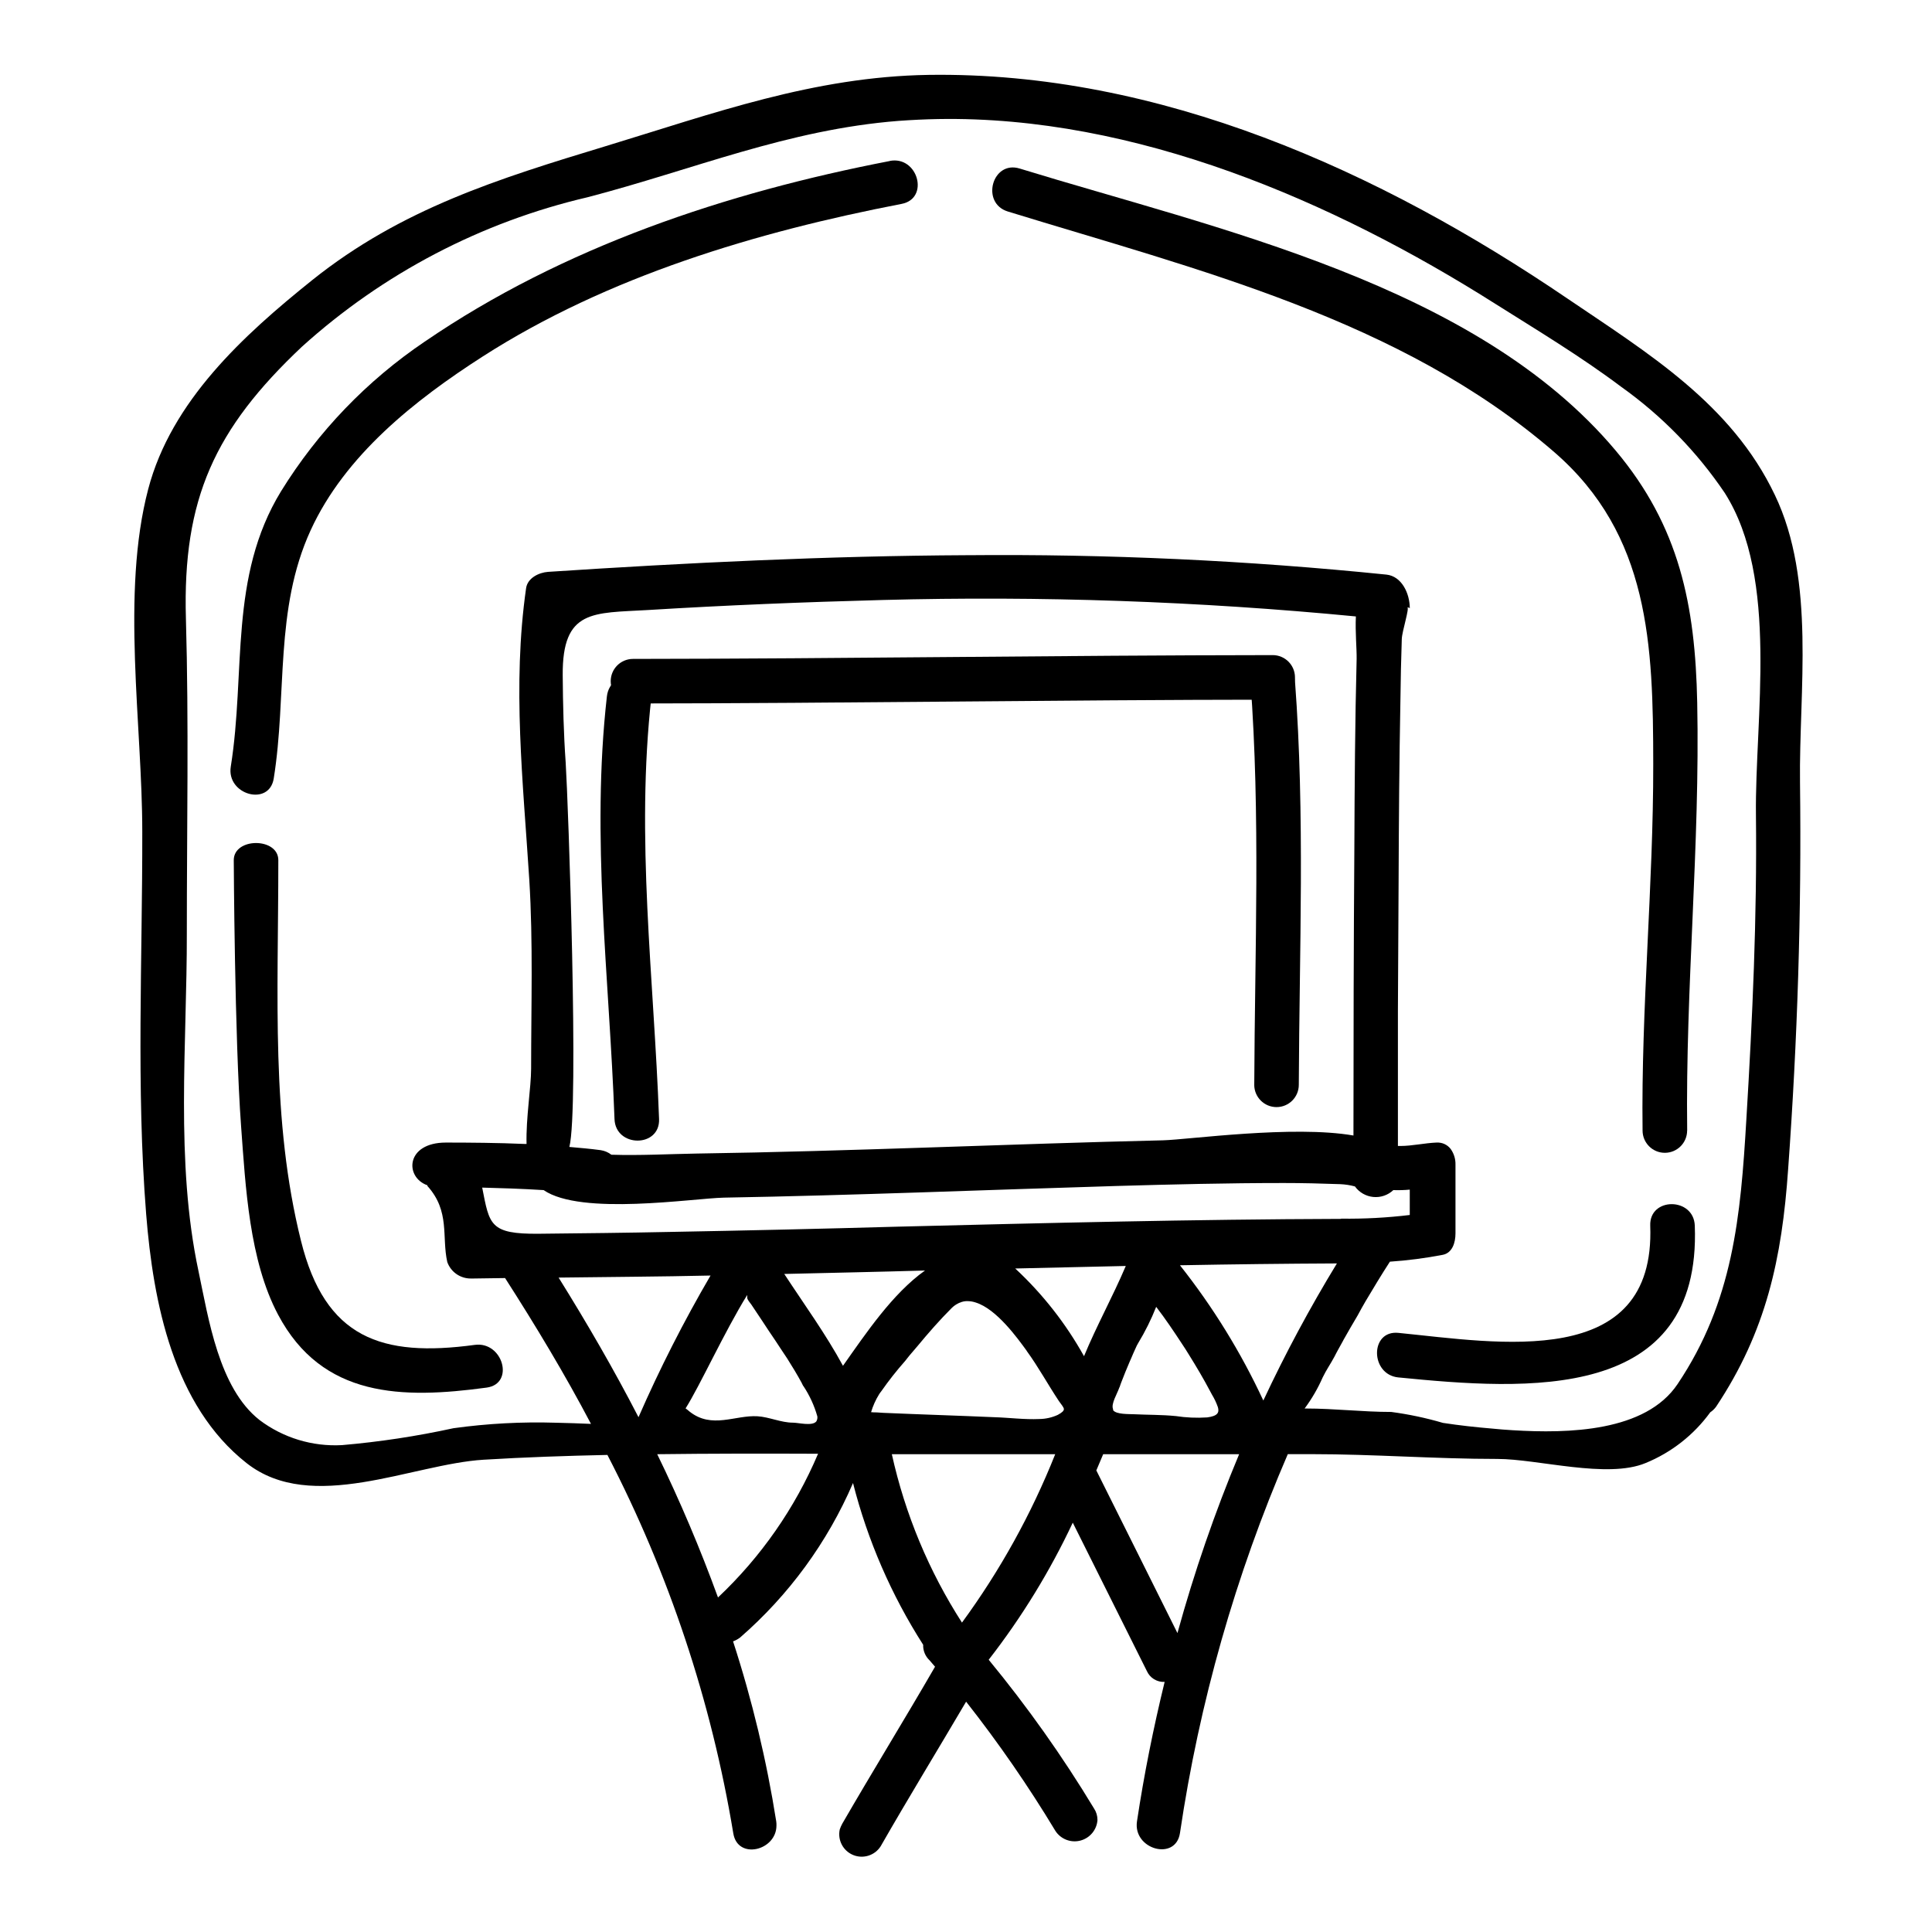
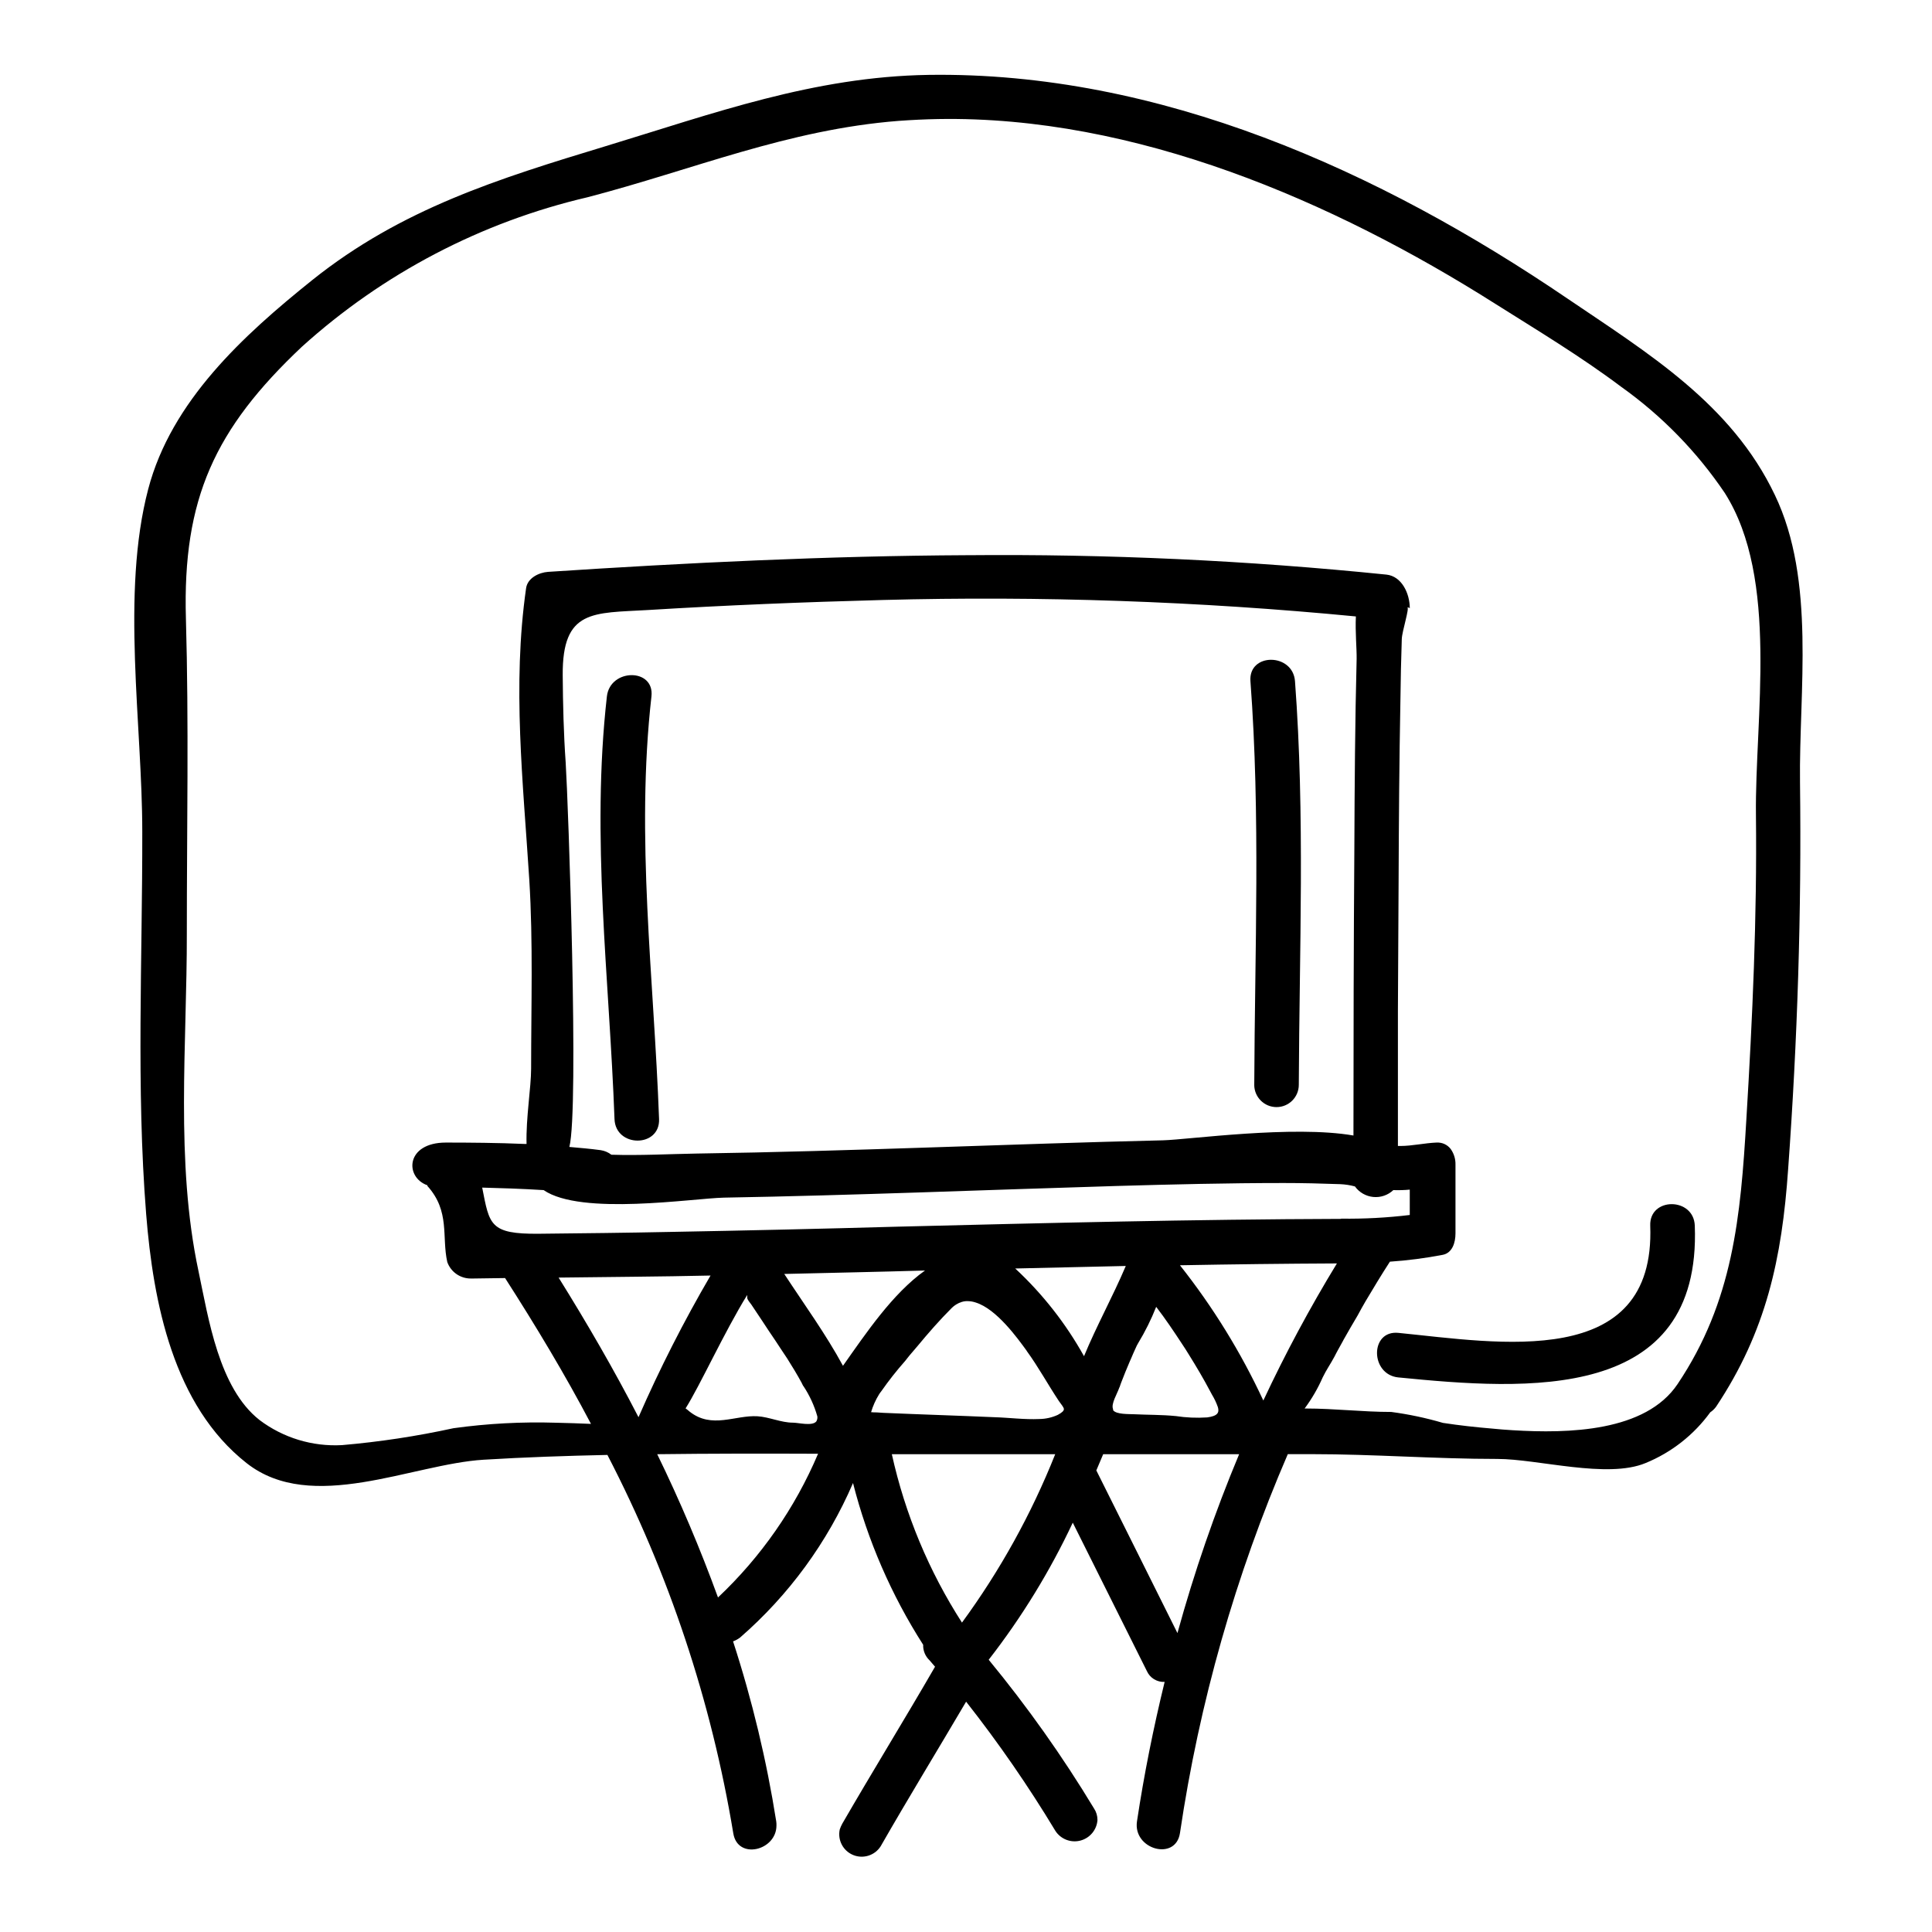
<svg xmlns="http://www.w3.org/2000/svg" fill="#000000" width="800px" height="800px" version="1.1" viewBox="144 144 512 512">
  <g>
    <path d="m313.21 519.57c5.629-12.871 12.004-25.406 19.09-37.539-13.383 0.305-26.824 0.363-40.262 0.543 7.547 12.113 14.676 24.402 21.172 36.996zm47.586 9.688c-14.23-0.059-28.457-0.059-42.625 0.121 6.027 12.367 11.402 25.039 16.105 37.965 11.383-10.723 20.414-23.691 26.52-38.086zm-34.086-11.203c5.93 4.723 12.105 0.91 18.043 1.27 3.086 0.184 6.234 1.695 9.383 1.695 1.453 0 5.086 0.969 6.176-0.305v0.004c0.242-0.375 0.348-0.824 0.301-1.27v-0.059c-0.801-2.863-2.047-5.578-3.691-8.055l-0.121-0.121c-0.059-0.238-0.242-0.422-0.305-0.664-1.211-2.238-2.543-4.422-3.879-6.539l-1.453-2.18c-1.09-1.695-2.238-3.391-3.391-5.086-0.605-0.848-1.152-1.82-1.754-2.664-0.969-1.395-1.941-2.969-2.906-4.356-0.367-0.488-1.094-1.336-1.094-1.82v-0.727c-6.055 9.809-12.527 24.039-16.348 30.09h0.062c0.371 0.301 0.66 0.488 0.977 0.785zm40.688-12.105c6.117-8.66 13.137-19.133 21.734-25.25-12.469 0.367-24.883 0.605-37.293 0.91 5.324 8.133 10.957 15.859 15.559 24.34zm89.305-26.641h-0.004c8.746 11.043 16.16 23.07 22.098 35.844 5.832-12.461 12.34-24.586 19.5-36.332-13.867 0.062-27.734 0.227-41.598 0.488zm7.203 40.32c2.785-0.363 3.269-1.266 2.848-2.723h-0.004c-0.402-1.164-0.934-2.281-1.574-3.332-0.156-0.254-0.297-0.516-0.422-0.785-1.754-3.328-3.691-6.602-5.691-9.809-0.605-0.969-1.148-1.879-1.82-2.848-2.18-3.328-4.422-6.66-6.84-9.809-1.316 3.34-2.918 6.562-4.781 9.629-0.18 0.305-0.305 0.543-0.367 0.664-0.301 0.664-0.602 1.336-0.906 2-0.305 0.789-0.664 1.512-0.969 2.238-0.789 1.816-1.516 3.633-2.238 5.512-0.121 0.363-0.309 0.789-0.426 1.211v0.004c-0.062 0.062-0.105 0.148-0.121 0.238-0.543 1.574-2.18 4.176-1.637 5.57 0.062 0.121 0 0.305 0.062 0.367 0.852 1.086 4.117 0.969 5.391 1.027 3.75 0.18 7.441 0.121 11.141 0.484v-0.004c2.762 0.426 5.562 0.547 8.352 0.363zm8.477 9.75h-36.027c-0.602 1.453-1.207 2.906-1.816 4.297 7.144 14.352 14.348 28.703 21.496 43.105v0.004c4.438-16.133 9.898-31.969 16.348-47.406zm-90.273-60.305c39.051-0.969 78.102-1.938 117.21-2.059 0.031-0.031 0.074-0.055 0.121-0.062 6.07 0.082 12.137-0.242 18.164-0.969v-6.719c-1.449 0.133-2.906 0.172-4.359 0.125-1.422 1.344-3.359 2.008-5.305 1.82-1.949-0.188-3.723-1.203-4.867-2.793-1.266-0.344-2.566-0.543-3.875-0.602-5.027-0.184-9.988-0.305-15.016-0.305-14.773 0-29.543 0.363-44.379 0.789-34.637 1.031-69.32 2.481-103.96 3.086-8.23 0.18-37.84 4.844-47.77-1.996-5.809-0.367-11.684-0.547-16.285-0.664 1.938 9.809 1.938 12.352 15.016 12.23 11.621-0.121 23.188-0.242 34.75-0.484 20.223-0.367 40.406-0.832 60.547-1.398zm121.23-161.71c-41.688-4.023-83.582-5.481-125.45-4.359-20.766 0.547-41.531 1.391-62.238 2.66-14.473 0.852-22.645-0.238-22.527 17.254 0.062 7.754 0.242 15.441 0.789 23.191 0.668 10.473 3.574 91.664 0.973 101.84 2.781 0.242 5.57 0.484 8.293 0.852h-0.004c1.039 0.152 2.019 0.57 2.848 1.211 7.566 0.238 15.195-0.184 22.523-0.309 41.234-0.602 82.465-2.543 123.7-3.512 6.719-0.18 34.449-4.059 50.434-1.27 0-25.977 0.062-51.102 0.238-76.102 0.062-16.227 0.184-33.969 0.605-50.195 0.043-2.781-0.398-7.144-0.199-11.258zm-79.699 222.02h-43.297 0.004c3.508 15.855 9.801 30.965 18.586 44.621 10.086-13.77 18.391-28.762 24.707-44.621zm-23.367-238.25c37.121-0.344 74.23 1.375 111.16 5.144 3.996 0.426 6.176 4.91 6.176 8.961 0-0.18-0.547-0.305-0.664-0.305 0.664 0.121-1.395 6.356-1.457 8.414-0.18 5.266-0.305 10.957-0.363 16.227-0.305 15.922-0.426 32.633-0.484 48.617-0.062 11.504-0.121 22.398-0.18 33.66v35.844h0.605c3.207 0 6.477-0.789 9.688-0.91v0.008c1.438-0.082 2.82 0.555 3.691 1.695 0.871 1.219 1.316 2.684 1.273 4.18v18.184c0 2.484-0.848 5.207-3.391 5.691-4.621 0.887-9.293 1.492-13.988 1.812-2.238 3.453-4.356 6.965-6.477 10.535-0.727 1.207-1.395 2.484-2.059 3.691-1.273 2.18-2.547 4.297-3.754 6.484-0.051 0.125-0.109 0.246-0.184 0.359-0.789 1.457-1.512 2.668-2.234 4.121-1.031 1.934-2.121 3.449-3.09 5.449-1.285 2.93-2.894 5.703-4.805 8.273h0.395c7.445 0 15.016 0.91 22.527 0.91v-0.004c4.648 0.617 9.242 1.586 13.738 2.906 4.356 0.668 8.719 1.148 13.137 1.516 1.637 0.18 3.453 0.305 5.328 0.426 14.836 0.91 35.234 0.422 43.715-12.23 14.711-21.918 16.707-44.324 18.223-70.113 1.633-26.945 2.848-53.645 2.543-80.688-0.305-25.676 6.176-62.582-8.234-85.309h0.004c-7.402-10.969-16.719-20.516-27.5-28.188-10.715-8.055-22.398-15.074-33.238-21.914-43.156-27.355-95.543-49.941-147.79-49.031-3.453 0.059-6.961 0.238-10.414 0.484-29.426 2.297-54.316 12.895-82.402 20.223h0.004c-28.199 6.57-54.262 20.203-75.746 39.613-23.129 21.797-31.664 40.324-30.758 72.047 0.789 27.73 0.242 55.641 0.242 83.367 0.059 29.305-3.09 60.613 3.086 89.547 2.66 12.594 5.387 31 16.164 39.473l0.004 0.008c6.269 4.731 14.012 7.09 21.855 6.66 9.938-0.855 19.809-2.352 29.551-4.481 9.004-1.246 18.094-1.734 27.18-1.453 3.09 0.059 6.176 0.18 9.266 0.305-6.887-13.102-14.648-25.992-22.766-38.645-2.723 0-5.75 0.121-8.539 0.121h-0.543 0.004c-2.797 0.016-5.297-1.73-6.238-4.363-1.512-6.719 0.789-13.441-5.266-20.16v-0.18c-6.055-2.121-5.812-11.324 4.902-11.324 6.113 0 13.926 0.062 20.766 0.363h0.605c-0.18-6.898 1.211-14.957 1.211-19.98 0-16.648 0.543-33.363-0.484-50.012-1.637-25.852-4.543-51.465-0.852-77.258 0.363-2.723 3.394-4.176 5.812-4.356 36.938-2.422 74.113-4.238 111.05-4.418zm25.668 226.26c-0.059-0.484-0.605-1.09-1.332-2.117-2.906-4.359-5.387-8.961-8.473-13.199-0.035-0.031-0.055-0.074-0.062-0.121-2.422-3.332-7.988-11.078-13.5-12.777-0.059 0-0.121-0.059-0.18-0.059h-0.004c-0.605-0.191-1.238-0.293-1.875-0.305-0.754-0.043-1.5 0.105-2.184 0.422-0.121 0-0.18 0.059-0.305 0.121l0.004 0.004c-0.672 0.316-1.285 0.746-1.816 1.27-3.211 3.207-6.176 6.602-9.082 10.113l-2.121 2.484c-0.363 0.48-0.789 0.965-1.148 1.453v-0.004c-2.25 2.543-4.352 5.211-6.297 7.996-0.219 0.266-0.422 0.547-0.605 0.84-0.91 1.477-1.625 3.062-2.117 4.723 0.504 0.051 1.008 0.07 1.512 0.062 0.605 0.062 1.148 0.062 1.754 0.117 9.812 0.426 19.621 0.727 29.367 1.152 3.996 0.117 7.93 0.664 11.988 0.484 1.672-0.023 3.32-0.395 4.844-1.09 1.211-0.66 1.633-1.086 1.633-1.57zm8.902 108.93c-0.184 2.598-2.004 4.789-4.527 5.449-2.519 0.656-5.18-0.363-6.609-2.543-7.176-11.902-15.082-23.348-23.676-34.27-7.512 12.777-15.258 25.426-22.645 38.324-1.551 2.438-4.629 3.41-7.301 2.309-2.668-1.105-4.16-3.965-3.539-6.785 0.18-0.523 0.406-1.031 0.668-1.516 8.055-13.926 16.531-27.668 24.582-41.598-0.484-0.543-0.969-1.148-1.453-1.691-1.133-1.066-1.754-2.566-1.695-4.121-8.445-13.203-14.723-27.676-18.59-42.863-6.777 15.715-17.004 29.703-29.914 40.934-0.57 0.434-1.203 0.781-1.875 1.027 5.062 15.578 8.887 31.531 11.441 47.707 0.051 0.363 0.07 0.727 0.059 1.094 0 6.664-10.289 9.203-11.441 2.059-5.789-34.965-17.047-68.801-33.359-100.27-10.957 0.238-21.914 0.605-32.816 1.27-18.949 1.152-45.531 14.469-62.789 0.91-19.426-15.27-24.754-42.52-26.633-66.02-2.664-33.605-0.969-67.633-1.027-101.35 0-28.277-5.691-63.152 1.574-90.762 6.117-23.309 25.191-40.746 43.473-55.398 23.617-18.895 49.41-26.883 77.738-35.48 28.703-8.719 55.105-18.406 85.555-18.895 61.207-0.91 119.57 25.43 169.34 59.273 21.434 14.531 43.473 27.91 54.977 52.07 10.895 22.707 6.356 51.957 6.66 76.168 0.422 34.324-0.664 68.293-3.148 102.5-1.633 23.617-5.812 42.984-19.07 62.906v0.004c-0.43 0.594-0.961 1.105-1.574 1.516-4.348 5.984-10.281 10.641-17.133 13.441-10.172 4.234-28.516-1.09-39.293-1.09-16.406 0-32.816-1.27-49.223-1.27h-6.297v-0.004c-13.859 32.094-23.469 65.859-28.582 100.44-1.148 7.512-12.531 4.297-11.383-3.148 1.879-12.473 4.356-24.762 7.324-36.93h0.004c-2.027 0.109-3.91-1.047-4.727-2.906-6.543-13.082-13.082-26.18-19.621-39.293-6.062 12.895-13.535 25.078-22.281 36.328 10.246 12.445 19.578 25.617 27.914 39.414 0.602 0.906 0.918 1.969 0.91 3.055zm-3.57-122.91c3.324-8.055 7.566-15.68 11.074-23.918-9.746 0.184-19.559 0.484-29.305 0.668h0.004c7.258 6.738 13.41 14.582 18.227 23.238z" />
    <path d="m318.66 440.57c-1.371-37.43-6.246-74.59-2.019-112.01 0.859-7.562-10.957-7.477-11.809 0-4.231 37.414 0.648 74.574 2.019 112.01 0.277 7.59 12.082 7.617 11.809 0z" />
-     <path d="m311.75 330.43c56.508-0.051 113.02-0.961 169.53-1.012 3.262 0 5.902-2.644 5.902-5.902 0-3.262-2.641-5.906-5.902-5.906-56.508 0.051-113.02 0.957-169.53 1.008-3.262 0-5.906 2.644-5.906 5.906 0 3.258 2.644 5.902 5.906 5.902z" />
    <path d="m475.38 324.53c2.672 35.629 1.152 71.277 1.012 106.96h-0.004c0 3.258 2.644 5.902 5.906 5.902s5.902-2.644 5.902-5.902c0.141-35.688 1.66-71.336-1.008-106.96-0.562-7.543-12.379-7.602-11.809 0z" />
    <path d="m514.58 509.03c34.008 3.367 80.32 6.734 78.559-40.215-0.285-7.59-12.09-7.613-11.809 0 1.453 38.574-40.336 31.02-66.75 28.41-7.578-0.75-7.504 11.059 0 11.809z" />
-     <path d="m591.12 443.6c-0.473-37.836 3.426-75.57 2.66-113.4-0.52-25.863-4.723-46.684-21.594-66.773-37.062-44.145-105.96-58.766-157.96-74.762-7.293-2.246-10.391 9.152-3.148 11.383 50.133 15.43 104.12 28.535 144.81 63.762 25.348 21.945 26.203 51.203 26.238 82.574 0.043 32.434-3.234 64.762-2.828 97.219 0 3.262 2.641 5.902 5.902 5.902s5.906-2.641 5.906-5.902z" />
-     <path d="m379.81 186.67c-43.297 8.359-86.551 22.766-123.18 47.82l-0.004-0.004c-15.387 10.383-28.387 23.914-38.145 39.703-13.887 22.707-9.312 47.934-13.324 72.988-1.18 7.445 10.176 10.629 11.383 3.148 3.574-22.238 0.145-44.789 9.785-65.801 9.141-19.922 27.641-34.512 45.57-46.031 33.105-21.254 72.703-33.062 111.05-40.461 7.477-1.445 4.297-12.824-3.148-11.383z" />
-     <path d="m205.95 371.95s0.219 47.23 1.945 70.574c1.18 15.941 2.152 35.48 9.809 49.895 11.707 22.043 32.875 22.344 55.258 19.309 7.519-1.016 4.301-12.332-3.148-11.32-24.719 3.348-39.66-1.773-46.051-27.586-7.973-31.996-6.004-64.539-6.004-100.87 0-6.055-11.809-6.055-11.809 0z" />
  </g>
</svg>